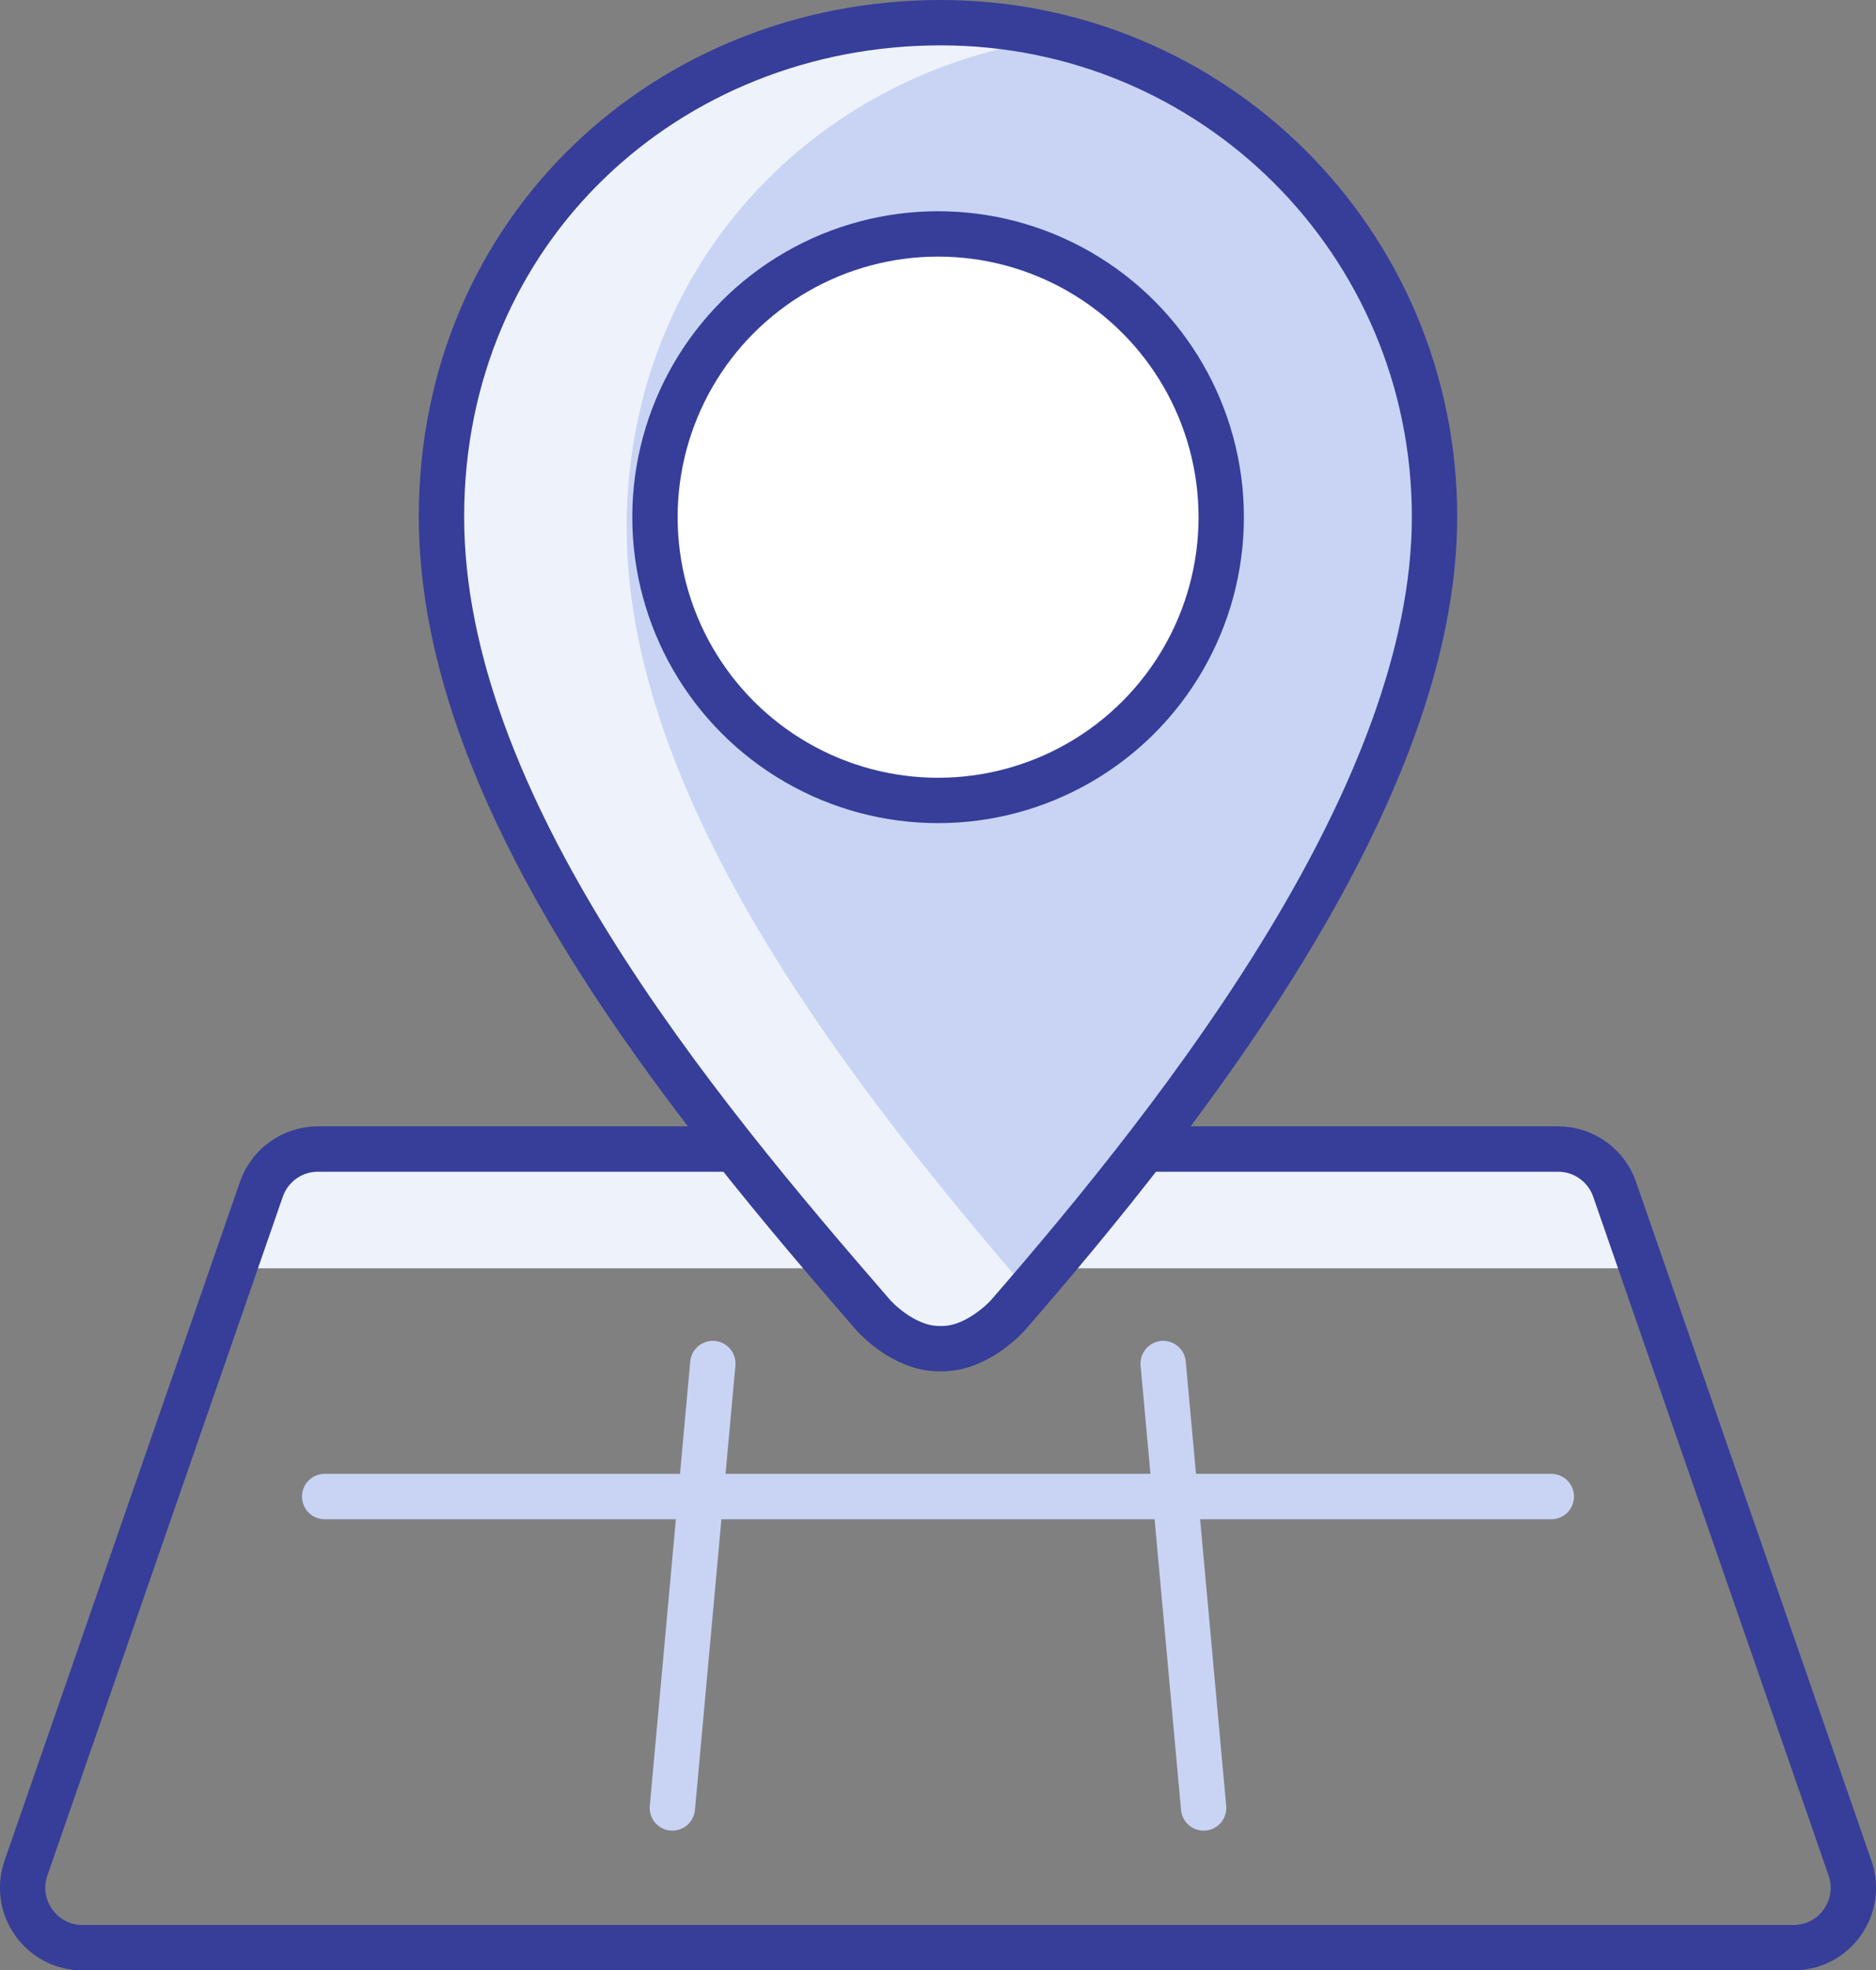
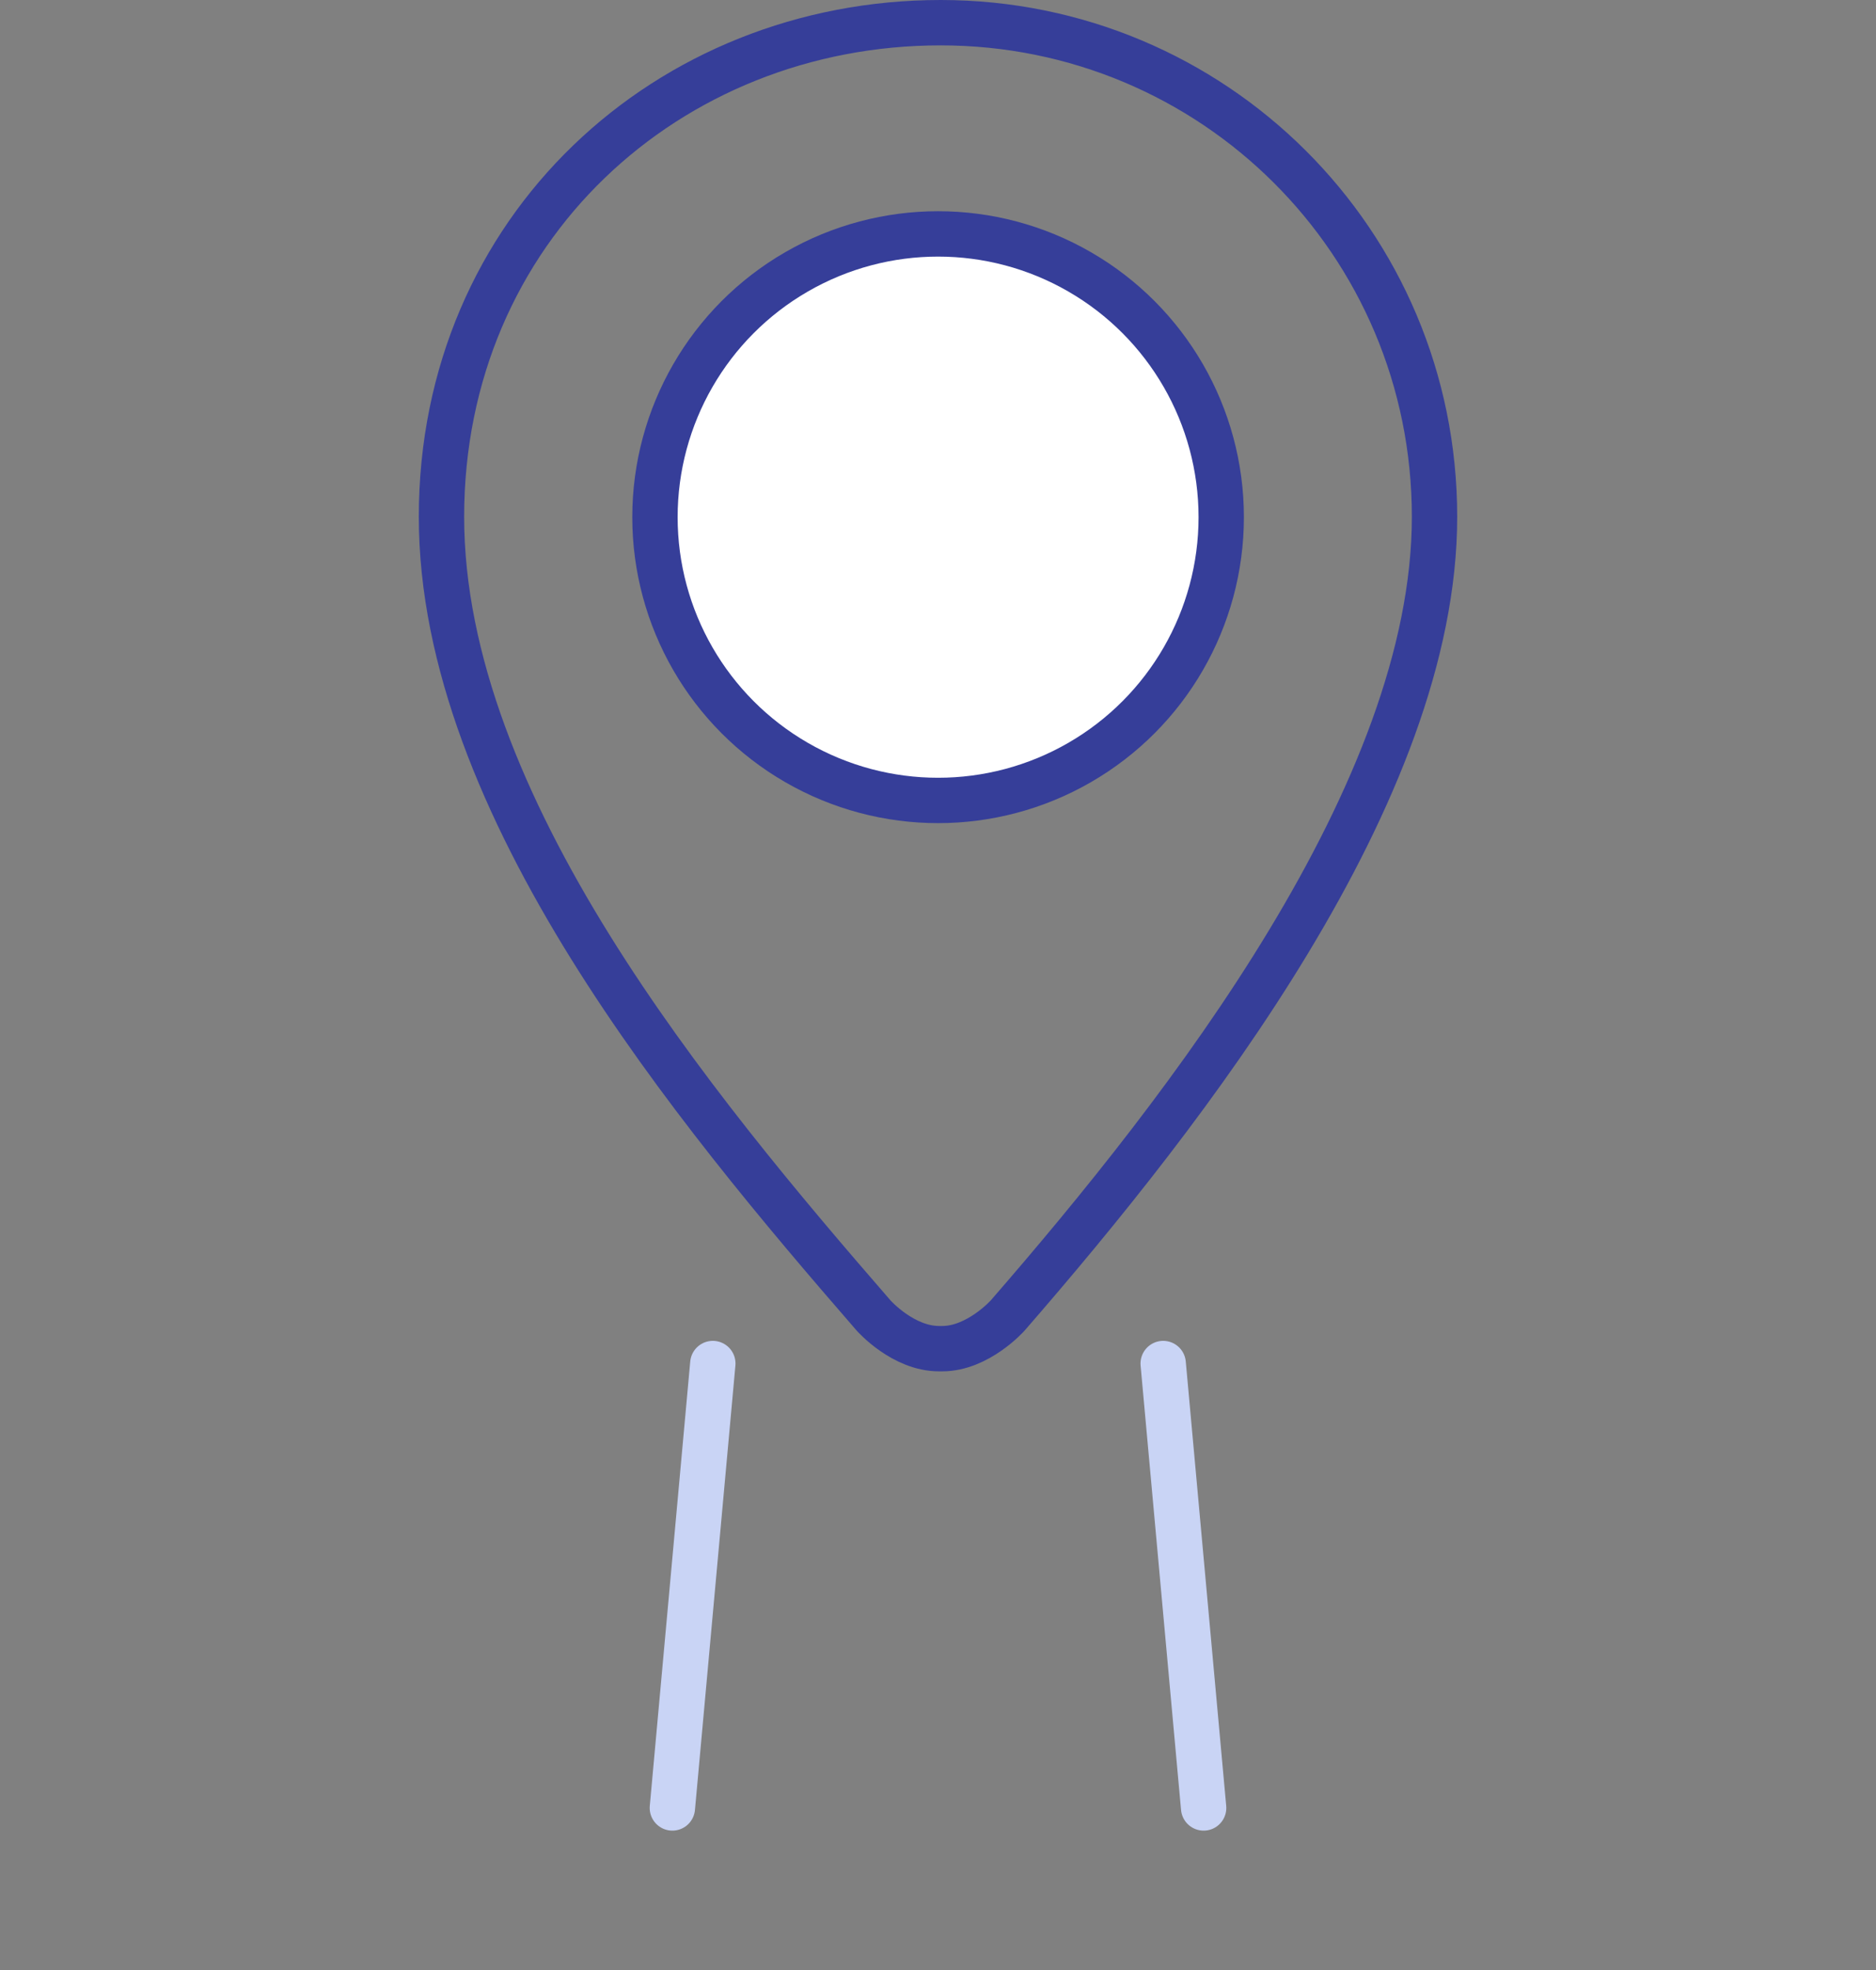
<svg xmlns="http://www.w3.org/2000/svg" id="Layer_2" data-name="Layer 2" viewBox="0 0 103.43 108.58">
  <rect x="0" y="0" width="103.43" height="108.58" fill="#808080" stroke="none" />
  <defs>
    <style>
      .cls-1, .cls-2, .cls-3, .cls-4 {
        stroke-width: 2.5px;
      }

      .cls-1, .cls-2, .cls-4 {
        stroke: #363e99;
        stroke-miterlimit: 10;
      }

      .cls-1, .cls-5 {
        fill: #eef3fb;
      }

      .cls-2 {
        fill: #fff;
      }

      .cls-6 {
        clip-path: url(#clippath);
      }

      .cls-7 {
        fill: #c9d4f5;
      }

      .cls-3 {
        stroke: #c9d4f5;
        stroke-linecap: round;
        stroke-linejoin: round;
      }

      .cls-3, .cls-4 {
        fill: none;
      }
    </style>
    <clipPath id="clippath">
      <path class="cls-1" d="m55.55,72.5s-1.63,1.82-3.6,1.82h-.18c-1.97,0-3.56-1.78-3.6-1.82-9.92-11.42-23.83-28.14-23.83-44.02S36.85,1.25,51.86,1.25s27.23,12.07,27.23,27.23-13.61,32.6-23.54,44.02Z" />
    </clipPath>
  </defs>
  <g id="Laag_1" data-name="Laag 1">
    <g>
-       <polygon class="cls-5" points="11.72 69.89 91.71 69.89 87.72 63.33 15.71 63.33 11.72 69.89" />
      <g>
        <line class="cls-3" x1="39.3" y1="75.14" x2="37.07" y2="99.63" />
        <line class="cls-3" x1="64.13" y1="75.14" x2="66.36" y2="99.63" />
      </g>
-       <path class="cls-4" d="m98.88,107.33H4.55c-2.27,0-3.86-2.24-3.12-4.38l12.98-37.41c.46-1.33,1.71-2.22,3.12-2.22h68.37c1.41,0,2.66.89,3.12,2.22l12.98,37.41c.74,2.14-.85,4.38-3.12,4.38Z" />
-       <line class="cls-3" x1="17.9" y1="82.47" x2="85.53" y2="82.47" />
      <g>
        <g>
-           <path class="cls-5" d="m55.55,72.5s-1.63,1.82-3.6,1.82h-.18c-1.97,0-3.56-1.78-3.6-1.82-9.92-11.42-23.83-28.14-23.83-44.02S36.85,1.25,51.86,1.25s27.23,12.07,27.23,27.23-13.61,32.6-23.54,44.02Z" />
          <g class="cls-6">
            <g id="Pointer">
-               <path class="cls-7" d="m65.76,73.11s-1.63,1.82-3.6,1.82h-.18c-1.97,0-3.56-1.78-3.6-1.82-9.92-11.42-23.83-28.14-23.83-44.02S47.06,1.86,62.07,1.86s27.23,12.07,27.23,27.23-13.61,32.6-23.54,44.02Z" />
-             </g>
+               </g>
          </g>
          <path class="cls-4" d="m55.55,72.5s-1.63,1.82-3.6,1.82h-.18c-1.97,0-3.56-1.78-3.6-1.82-9.92-11.42-23.83-28.14-23.83-44.02S36.85,1.25,51.86,1.25s27.23,12.07,27.23,27.23-13.61,32.6-23.54,44.02Z" />
        </g>
        <circle class="cls-2" cx="51.72" cy="28.5" r="15.61" />
      </g>
    </g>
  </g>
</svg>